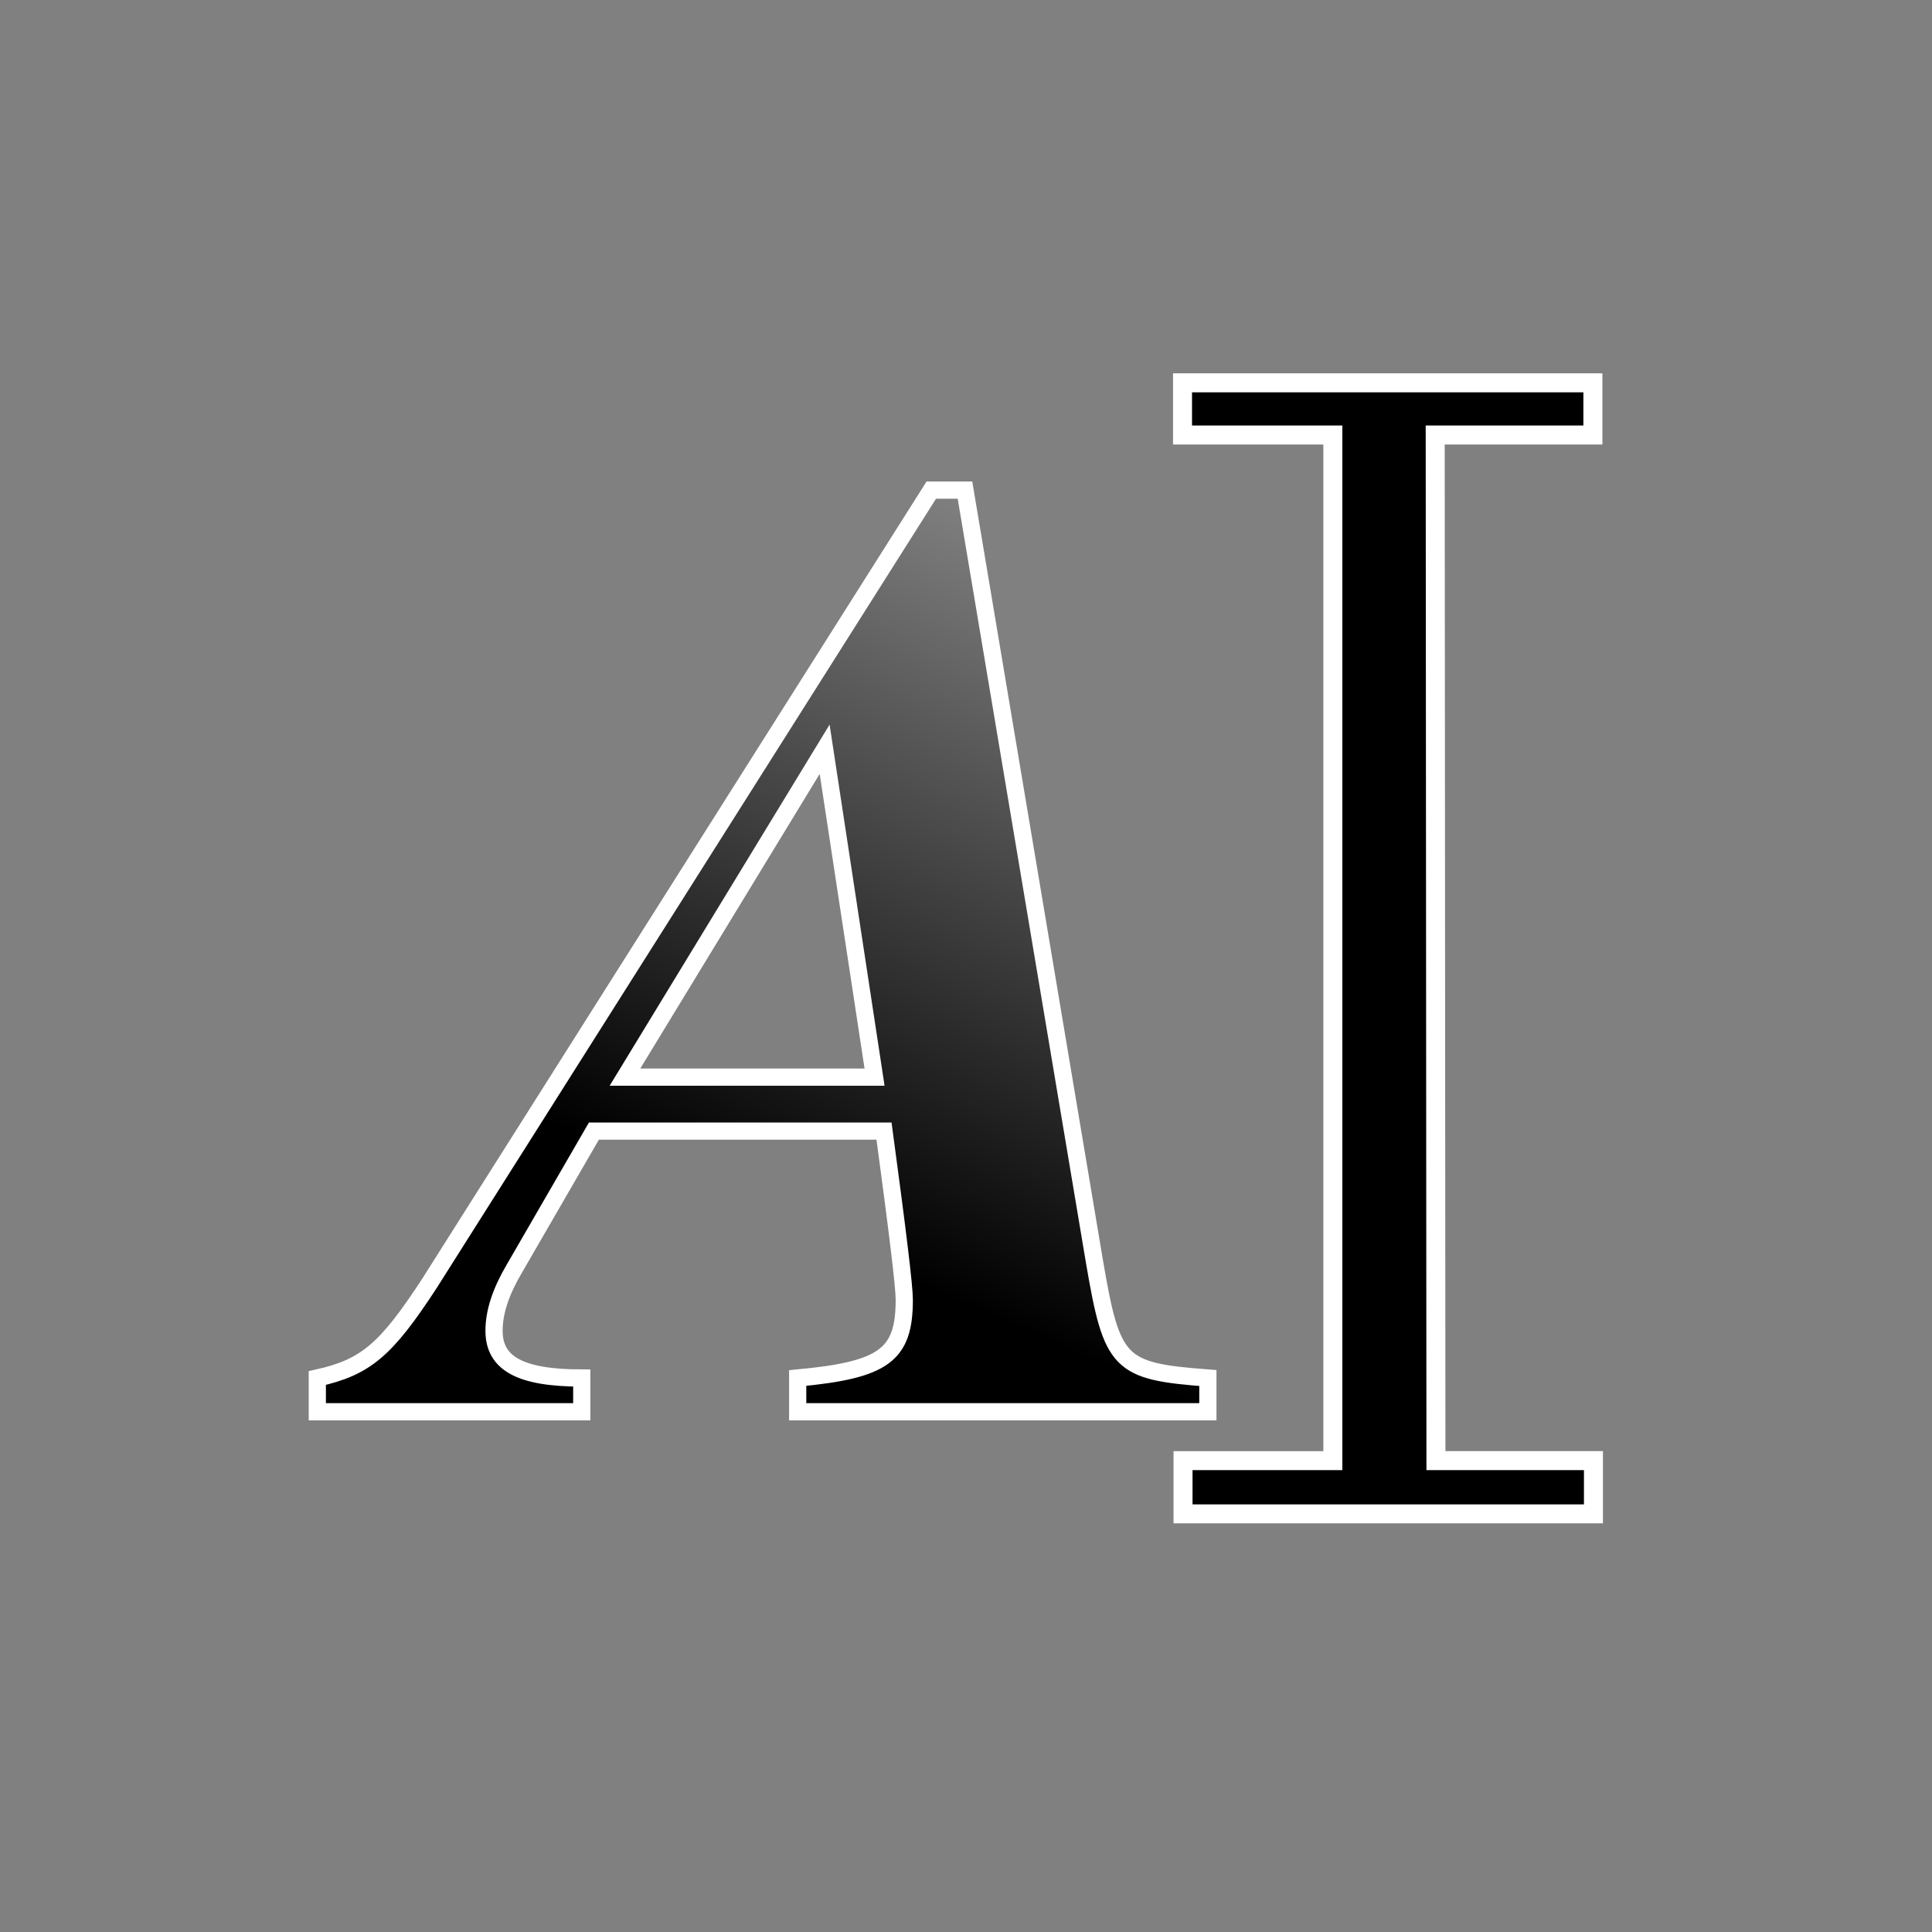
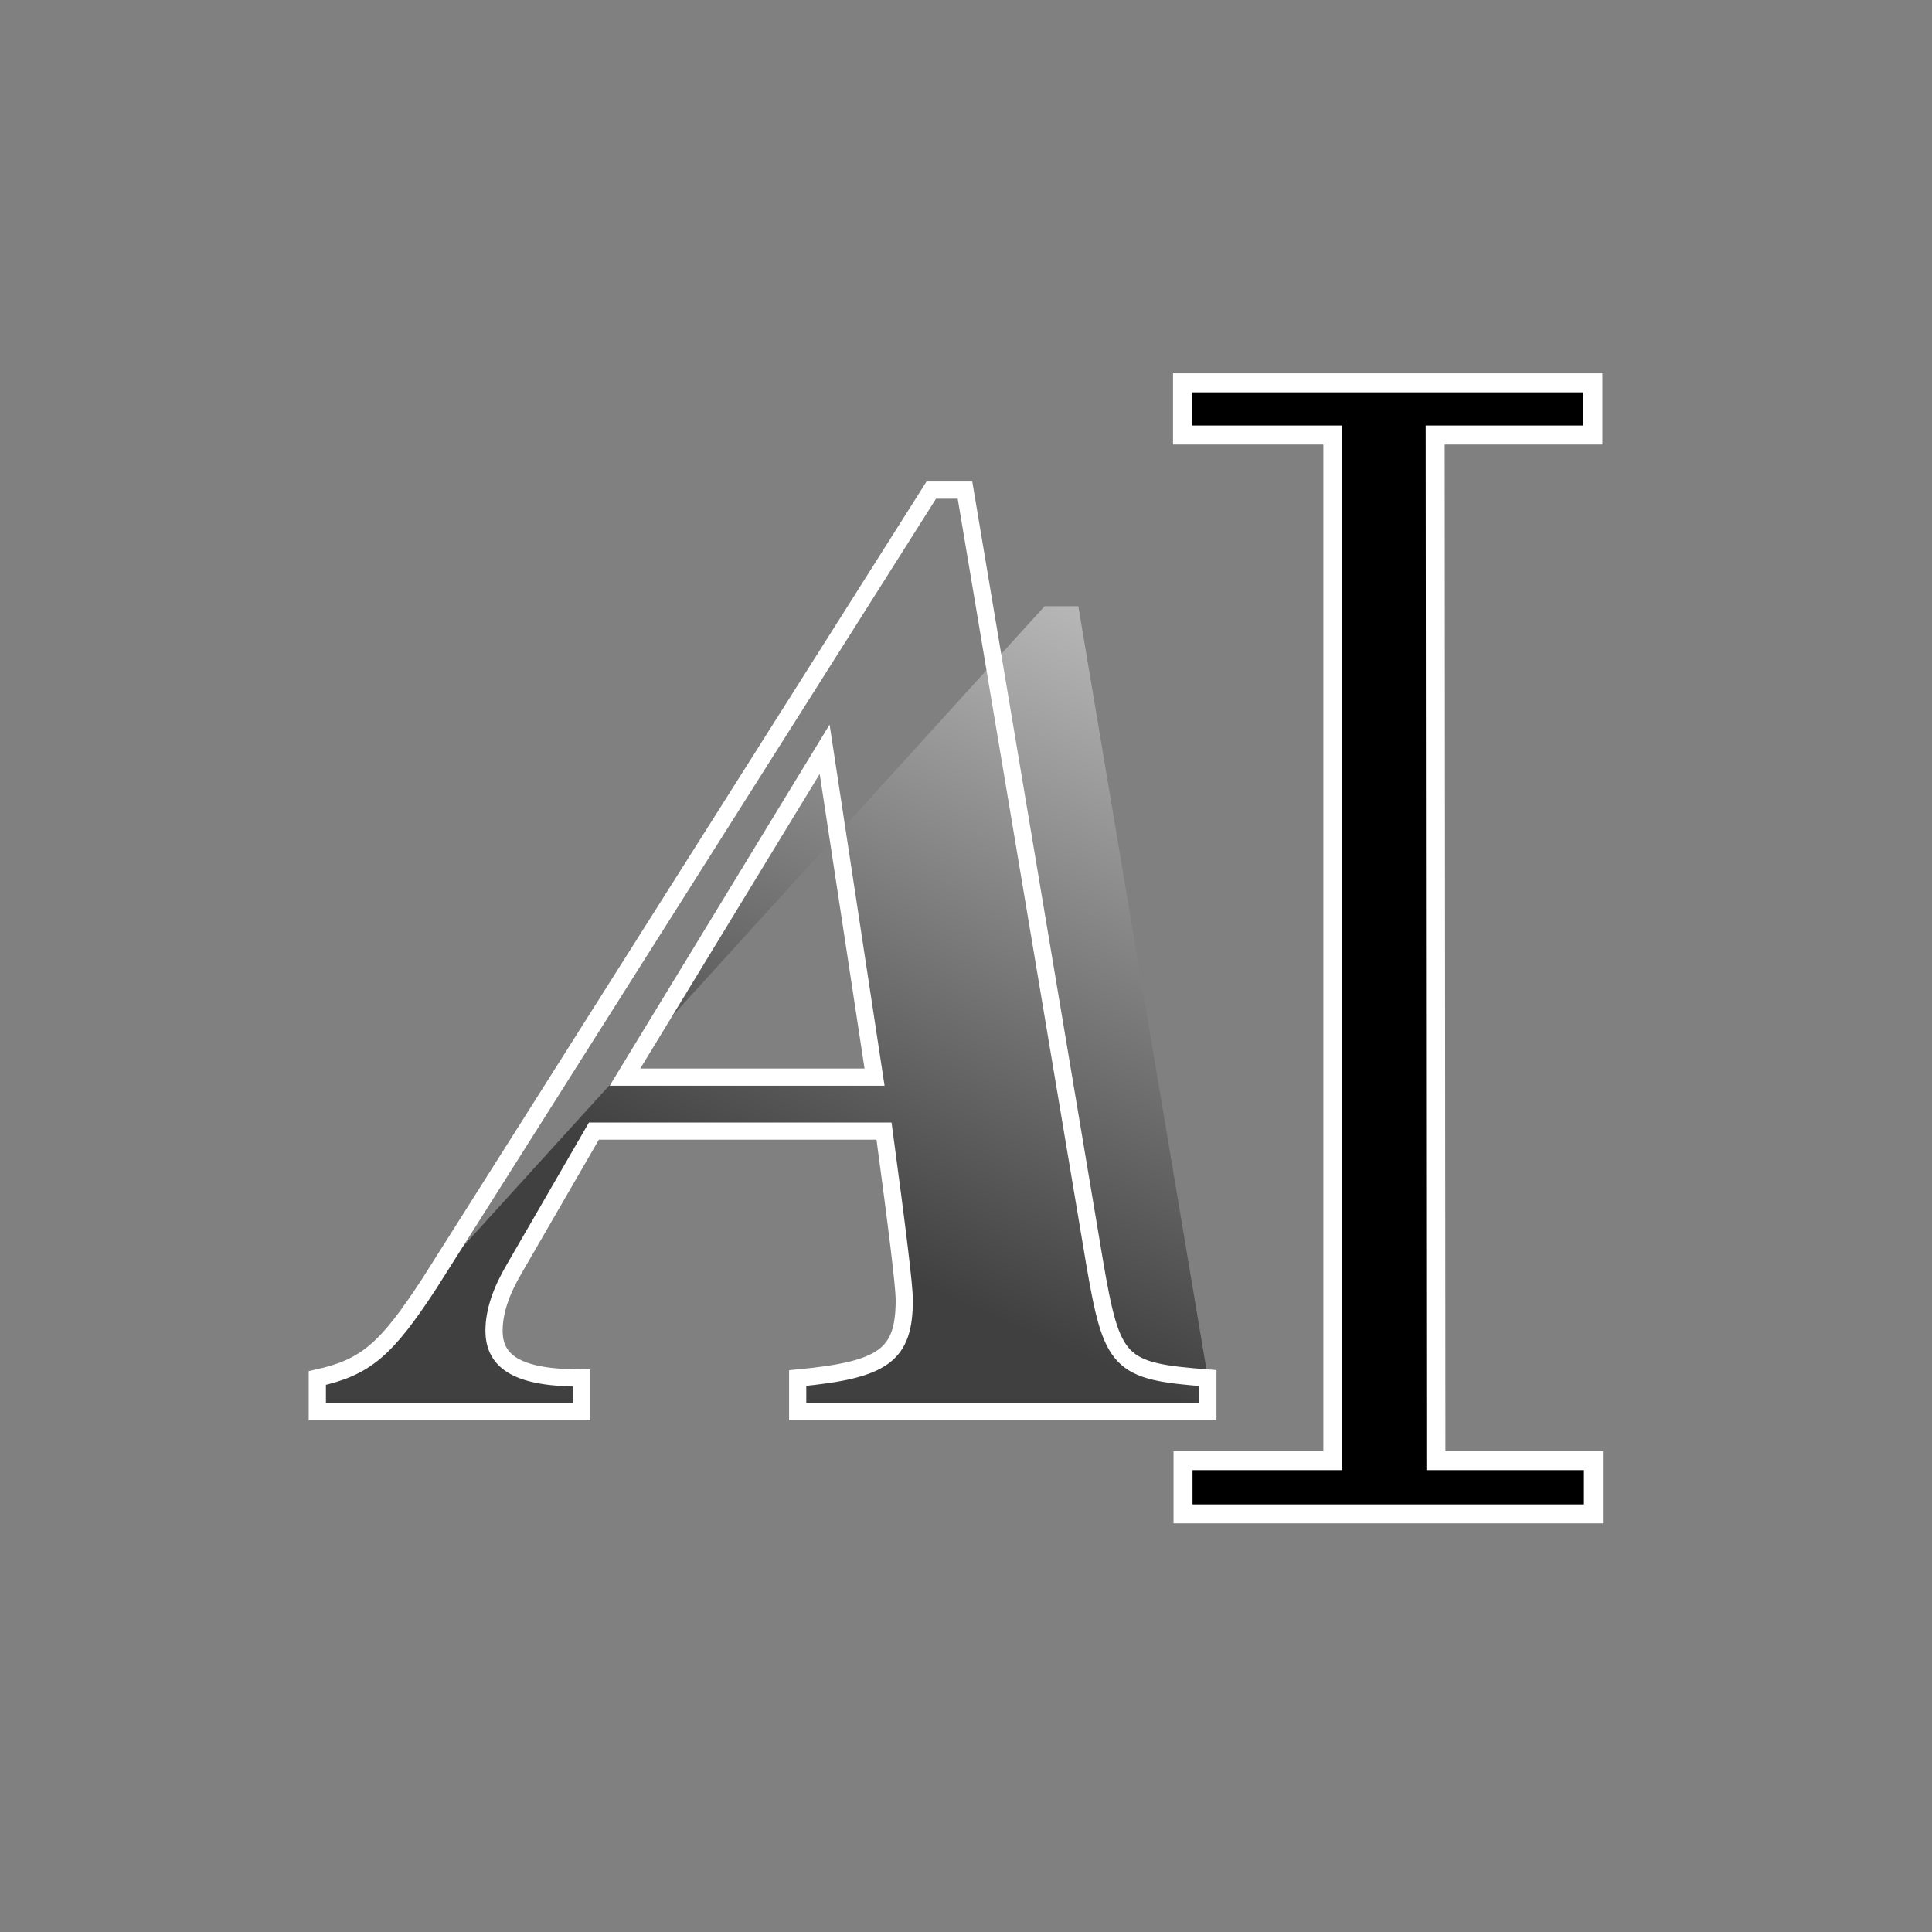
<svg xmlns="http://www.w3.org/2000/svg" xmlns:ns1="http://sodipodi.sourceforge.net/DTD/sodipodi-0.dtd" xmlns:ns2="http://www.inkscape.org/namespaces/inkscape" xmlns:xlink="http://www.w3.org/1999/xlink" width="42.0px" height="42.0px" viewBox="0 0 42.0 42.0" version="1.1" id="SVGRoot" ns1:docname="text.svg" ns2:version="1.1.2 (0a00cf5339, 2022-02-04, custom)">
  <rect x="0" y="0" width="42.0" height="42.0" fill="#808080" stroke="none" />
  <ns1:namedview id="namedview1017" pagecolor="#232323" bordercolor="#666666" borderopacity="1.0" ns2:pageshadow="2" ns2:pageopacity="0" ns2:pagecheckerboard="true" ns2:document-units="px" showgrid="true" ns2:zoom="12.157068" ns2:cx="28.995478" ns2:cy="20.481912" ns2:window-width="1366" ns2:window-height="695" ns2:window-x="0" ns2:window-y="0" ns2:window-maximized="1" ns2:current-layer="g6999" ns2:snap-global="false" showborder="true" borderlayer="false" ns2:showpageshadow="false">
    <ns2:grid type="xygrid" id="grid1080" />
  </ns1:namedview>
  <defs id="defs1012">
    <linearGradient ns2:collect="always" id="text">
      <stop style="stop-color:#000000;stop-opacity:1;" offset="0" id="stop1782" />
      <stop style="stop-color:#ffffff;stop-opacity:1" offset="1" id="stop1784" />
    </linearGradient>
    <linearGradient ns2:collect="always" xlink:href="#text" id="linearGradient8154" gradientUnits="userSpaceOnUse" x1="18.607" y1="16.624" x2="50.687" y2="5.629" />
    <linearGradient id="paint0_linear_224_12" x1="16" y1="-5.5" x2="10.379" y2="20.691" gradientUnits="userSpaceOnUse" gradientTransform="translate(6.2,10)">
      <stop id="stop878" />
      <stop offset="1" id="stop880" />
    </linearGradient>
    <linearGradient id="paint1_linear_224_12" x1="15" y1="1" x2="8.575" y2="15.658" gradientUnits="userSpaceOnUse" gradientTransform="translate(6.2,10)">
      <stop stop-color="white" id="stop883" />
      <stop offset="1" id="stop885" />
    </linearGradient>
    <filter style="color-interpolation-filters:sRGB" id="filter37990-9-5" ns2:label="shadowFilter" x="-0.068" y="-0.078" width="1.136" height="1.187">
      <feGaussianBlur stdDeviation="0.3" id="feGaussianBlur37992-3-6" />
      <feOffset dx="0" dy="0.3" id="feOffset37994-2-2" />
    </filter>
    <filter style="color-interpolation-filters:sRGB" id="filter37990-9-5-3" ns2:label="shadowFilter" x="-0.068" y="-0.078" width="1.136" height="1.187">
      <feGaussianBlur stdDeviation="0.3" id="feGaussianBlur37992-3-6-6" />
      <feOffset dx="0" dy="0.3" id="feOffset37994-2-2-7" />
    </filter>
  </defs>
  <g ns2:label="icon" ns2:groupmode="layer" id="layer1">
    <g id="g6999" ns2:label="text">
      <path id="rect864" style="display:inline;fill:#000000;stroke:#ffffff;stroke-width:0.413;stroke-linejoin:miter;stroke-miterlimit:4;stroke-dasharray:none;paint-order:markers stroke fill" d="M 25.707,8.322 V 9.457 H 28.975 v 22.296 h -3.257 v 1.157 h 8.922 V 31.753 L 31.216,31.753 31.2,9.457 34.628,9.457 V 8.322 Z" ns1:nodetypes="ccccccccccccc" ns2:label="cursor" />
-       <path d="m 26.258,29.957 c -1.936,-0.147 -2.083,-0.293 -2.464,-2.523 l -2.816,-16.779 h -0.733 L 9.333,27.904 c -0.939,1.437 -1.379,1.819 -2.435,2.053 v 0.733 h 5.749 v -0.733 c -1.349,0 -1.907,-0.323 -1.907,-1.027 0,-0.411 0.147,-0.851 0.44,-1.349 l 1.731,-2.992 h 6.307 c 0.293,2.171 0.44,3.373 0.44,3.667 0,1.203 -0.44,1.525 -2.317,1.701 v 0.733 h 8.917 z m -12.672,-6.541 4.341,-7.128 1.085,7.128 z" fill="url(#paint0_linear_224_12)" id="path872" style="display:inline;fill:url(#paint0_linear_224_12)" ns2:label="text" />
-       <path d="m 26.258,29.957 c -1.936,-0.147 -2.083,-0.293 -2.464,-2.523 l -2.816,-16.779 h -0.733 L 9.333,27.904 c -0.939,1.437 -1.379,1.819 -2.435,2.053 v 0.733 h 5.749 v -0.733 c -1.349,0 -1.907,-0.323 -1.907,-1.027 0,-0.411 0.147,-0.851 0.44,-1.349 l 1.731,-2.992 h 6.307 c 0.293,2.171 0.44,3.373 0.44,3.667 0,1.203 -0.44,1.525 -2.317,1.701 v 0.733 h 8.917 z m -12.672,-6.541 4.341,-7.128 1.085,7.128 z" fill="url(#paint1_linear_224_12)" fill-opacity="0.5" id="path874" style="display:inline;fill:url(#paint1_linear_224_12)" ns2:label="gradient" />
+       <path d="m 26.258,29.957 l -2.816,-16.779 h -0.733 L 9.333,27.904 c -0.939,1.437 -1.379,1.819 -2.435,2.053 v 0.733 h 5.749 v -0.733 c -1.349,0 -1.907,-0.323 -1.907,-1.027 0,-0.411 0.147,-0.851 0.44,-1.349 l 1.731,-2.992 h 6.307 c 0.293,2.171 0.44,3.373 0.44,3.667 0,1.203 -0.44,1.525 -2.317,1.701 v 0.733 h 8.917 z m -12.672,-6.541 4.341,-7.128 1.085,7.128 z" fill="url(#paint1_linear_224_12)" fill-opacity="0.5" id="path874" style="display:inline;fill:url(#paint1_linear_224_12)" ns2:label="gradient" />
      <path d="m 26.258,29.957 c -1.936,-0.147 -2.083,-0.293 -2.464,-2.523 l -2.816,-16.779 h -0.733 L 9.333,27.904 c -0.939,1.437 -1.379,1.819 -2.435,2.053 v 0.733 h 5.749 v -0.733 c -1.349,0 -1.907,-0.323 -1.907,-1.027 0,-0.411 0.147,-0.851 0.44,-1.349 l 1.731,-2.992 h 6.307 c 0.293,2.171 0.44,3.373 0.44,3.667 0,1.203 -0.44,1.525 -2.317,1.701 v 0.733 h 8.917 z m -12.672,-6.541 4.341,-7.128 1.085,7.128 z" stroke="#ffffff" stroke-width="0.374" stroke-linecap="square" id="path876" style="display:inline;fill:none" ns2:label="border" />
    </g>
  </g>
</svg>